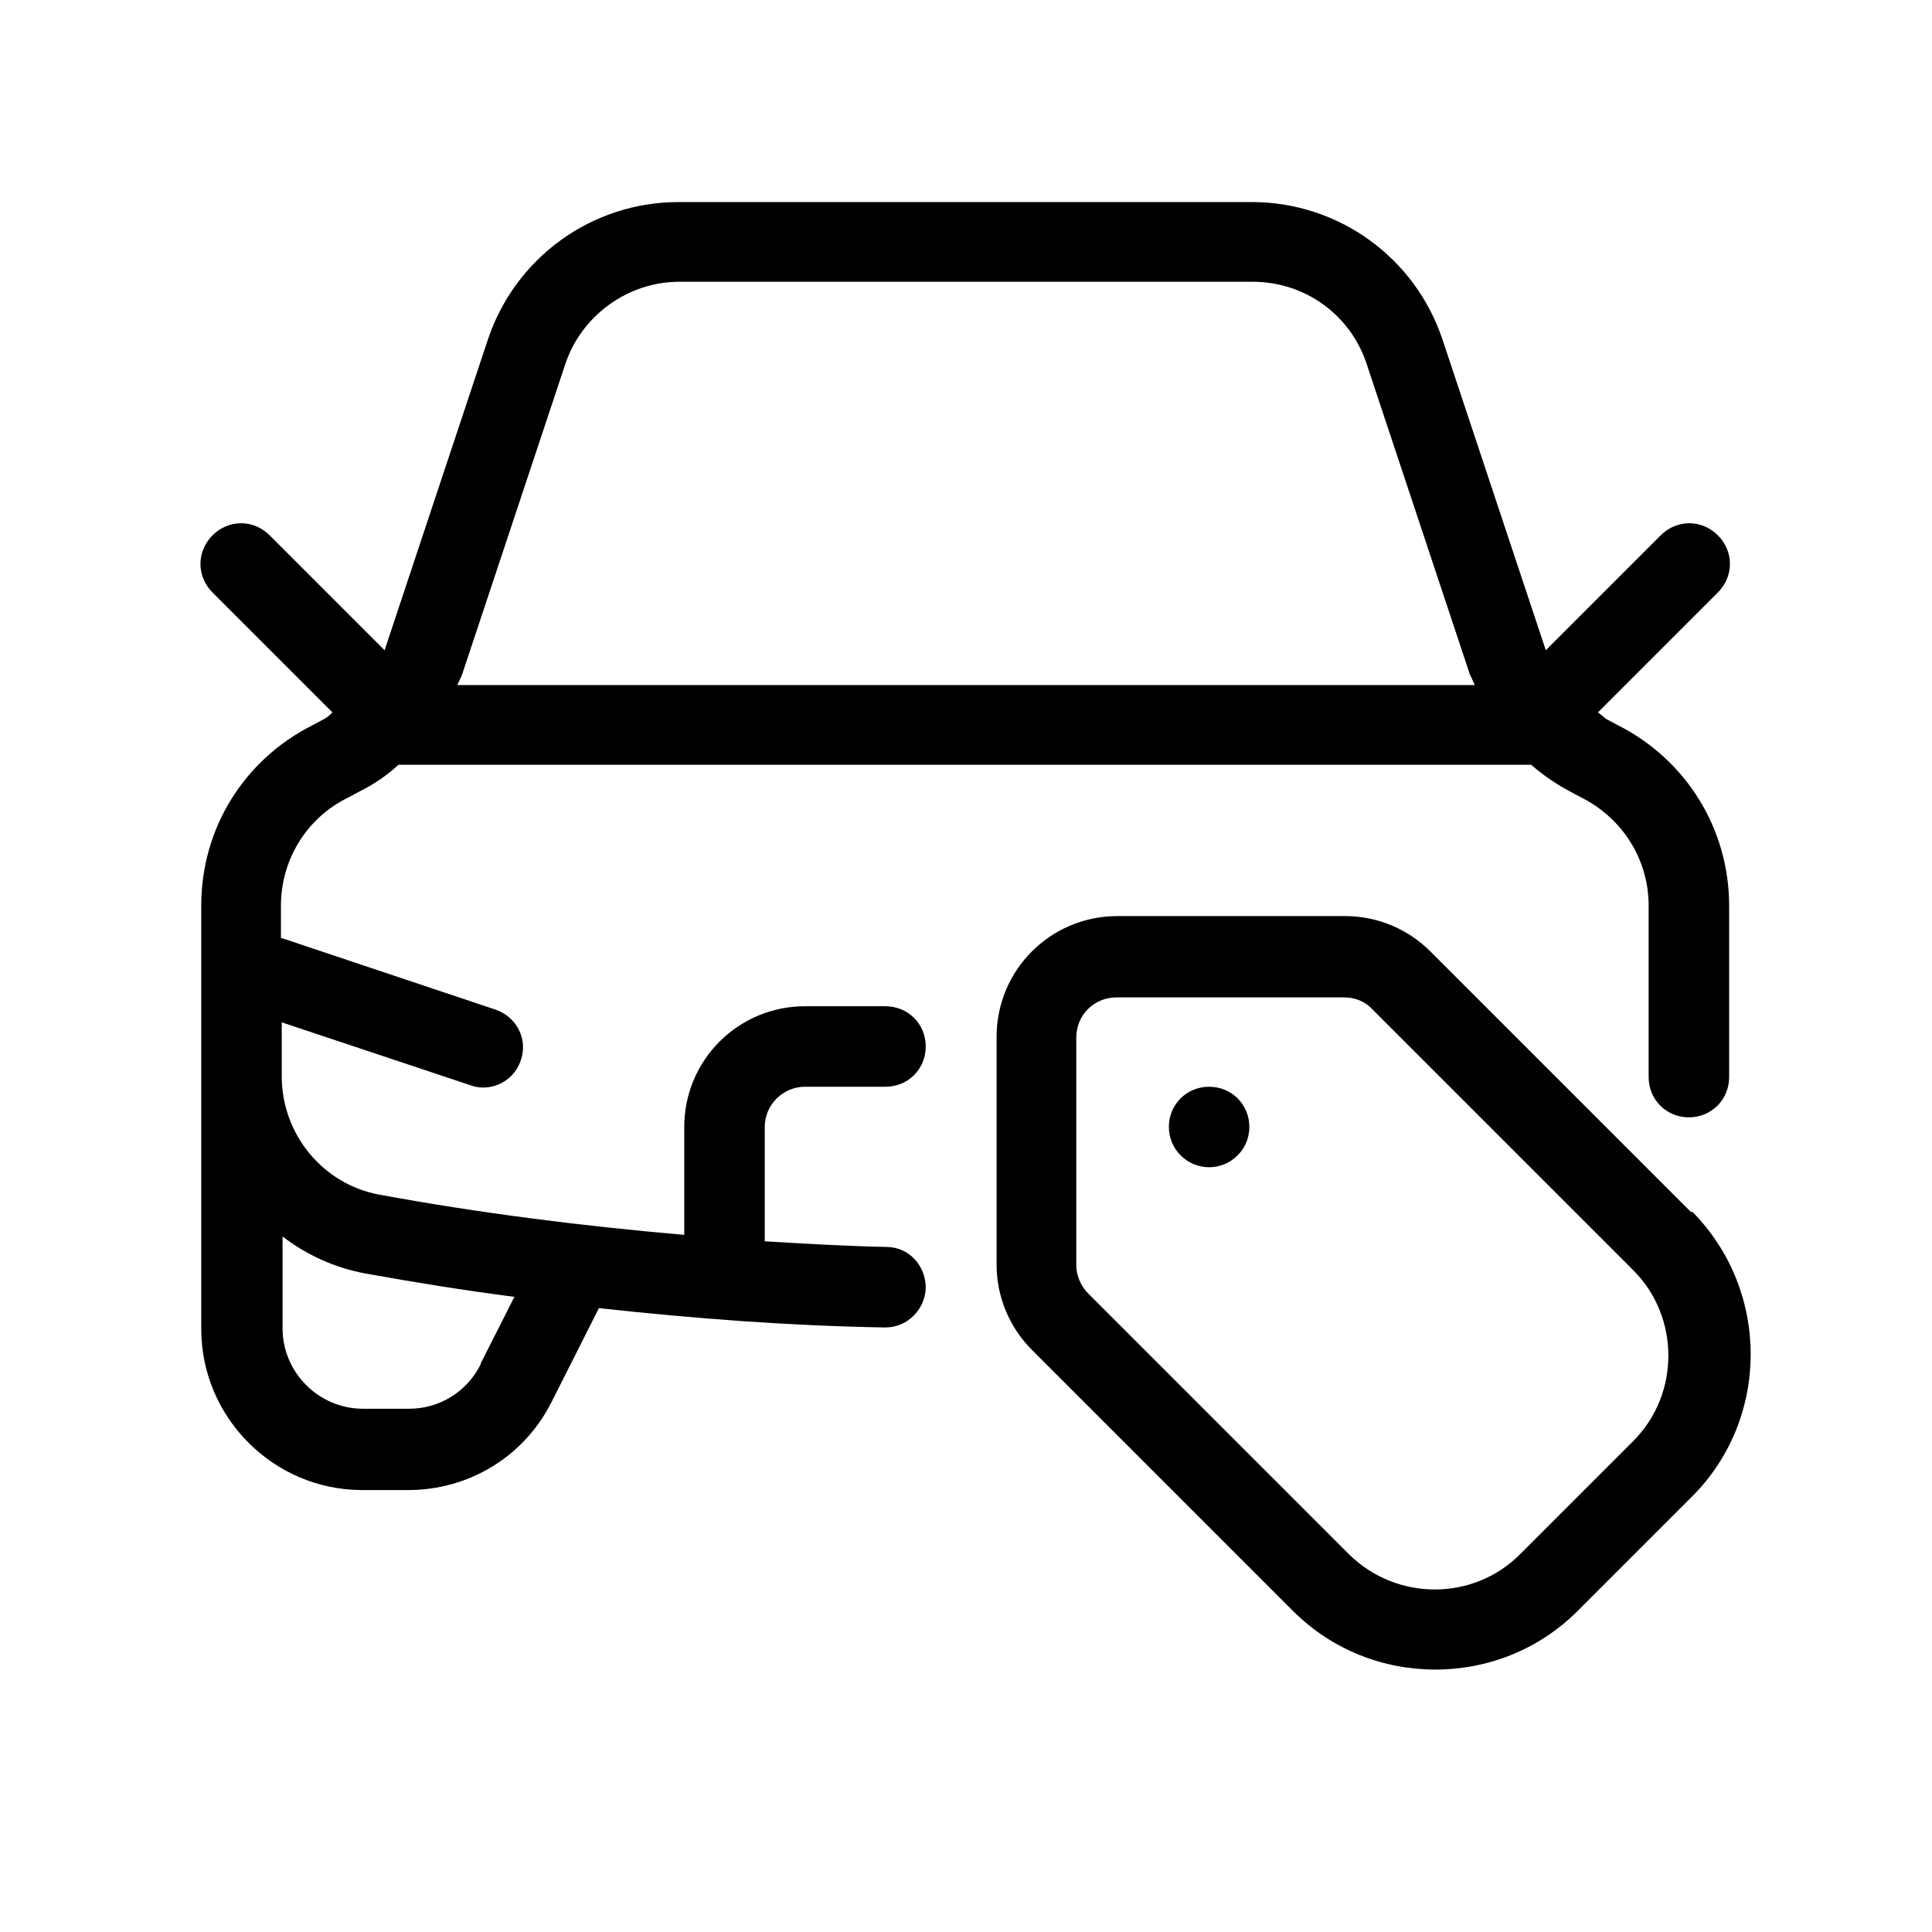
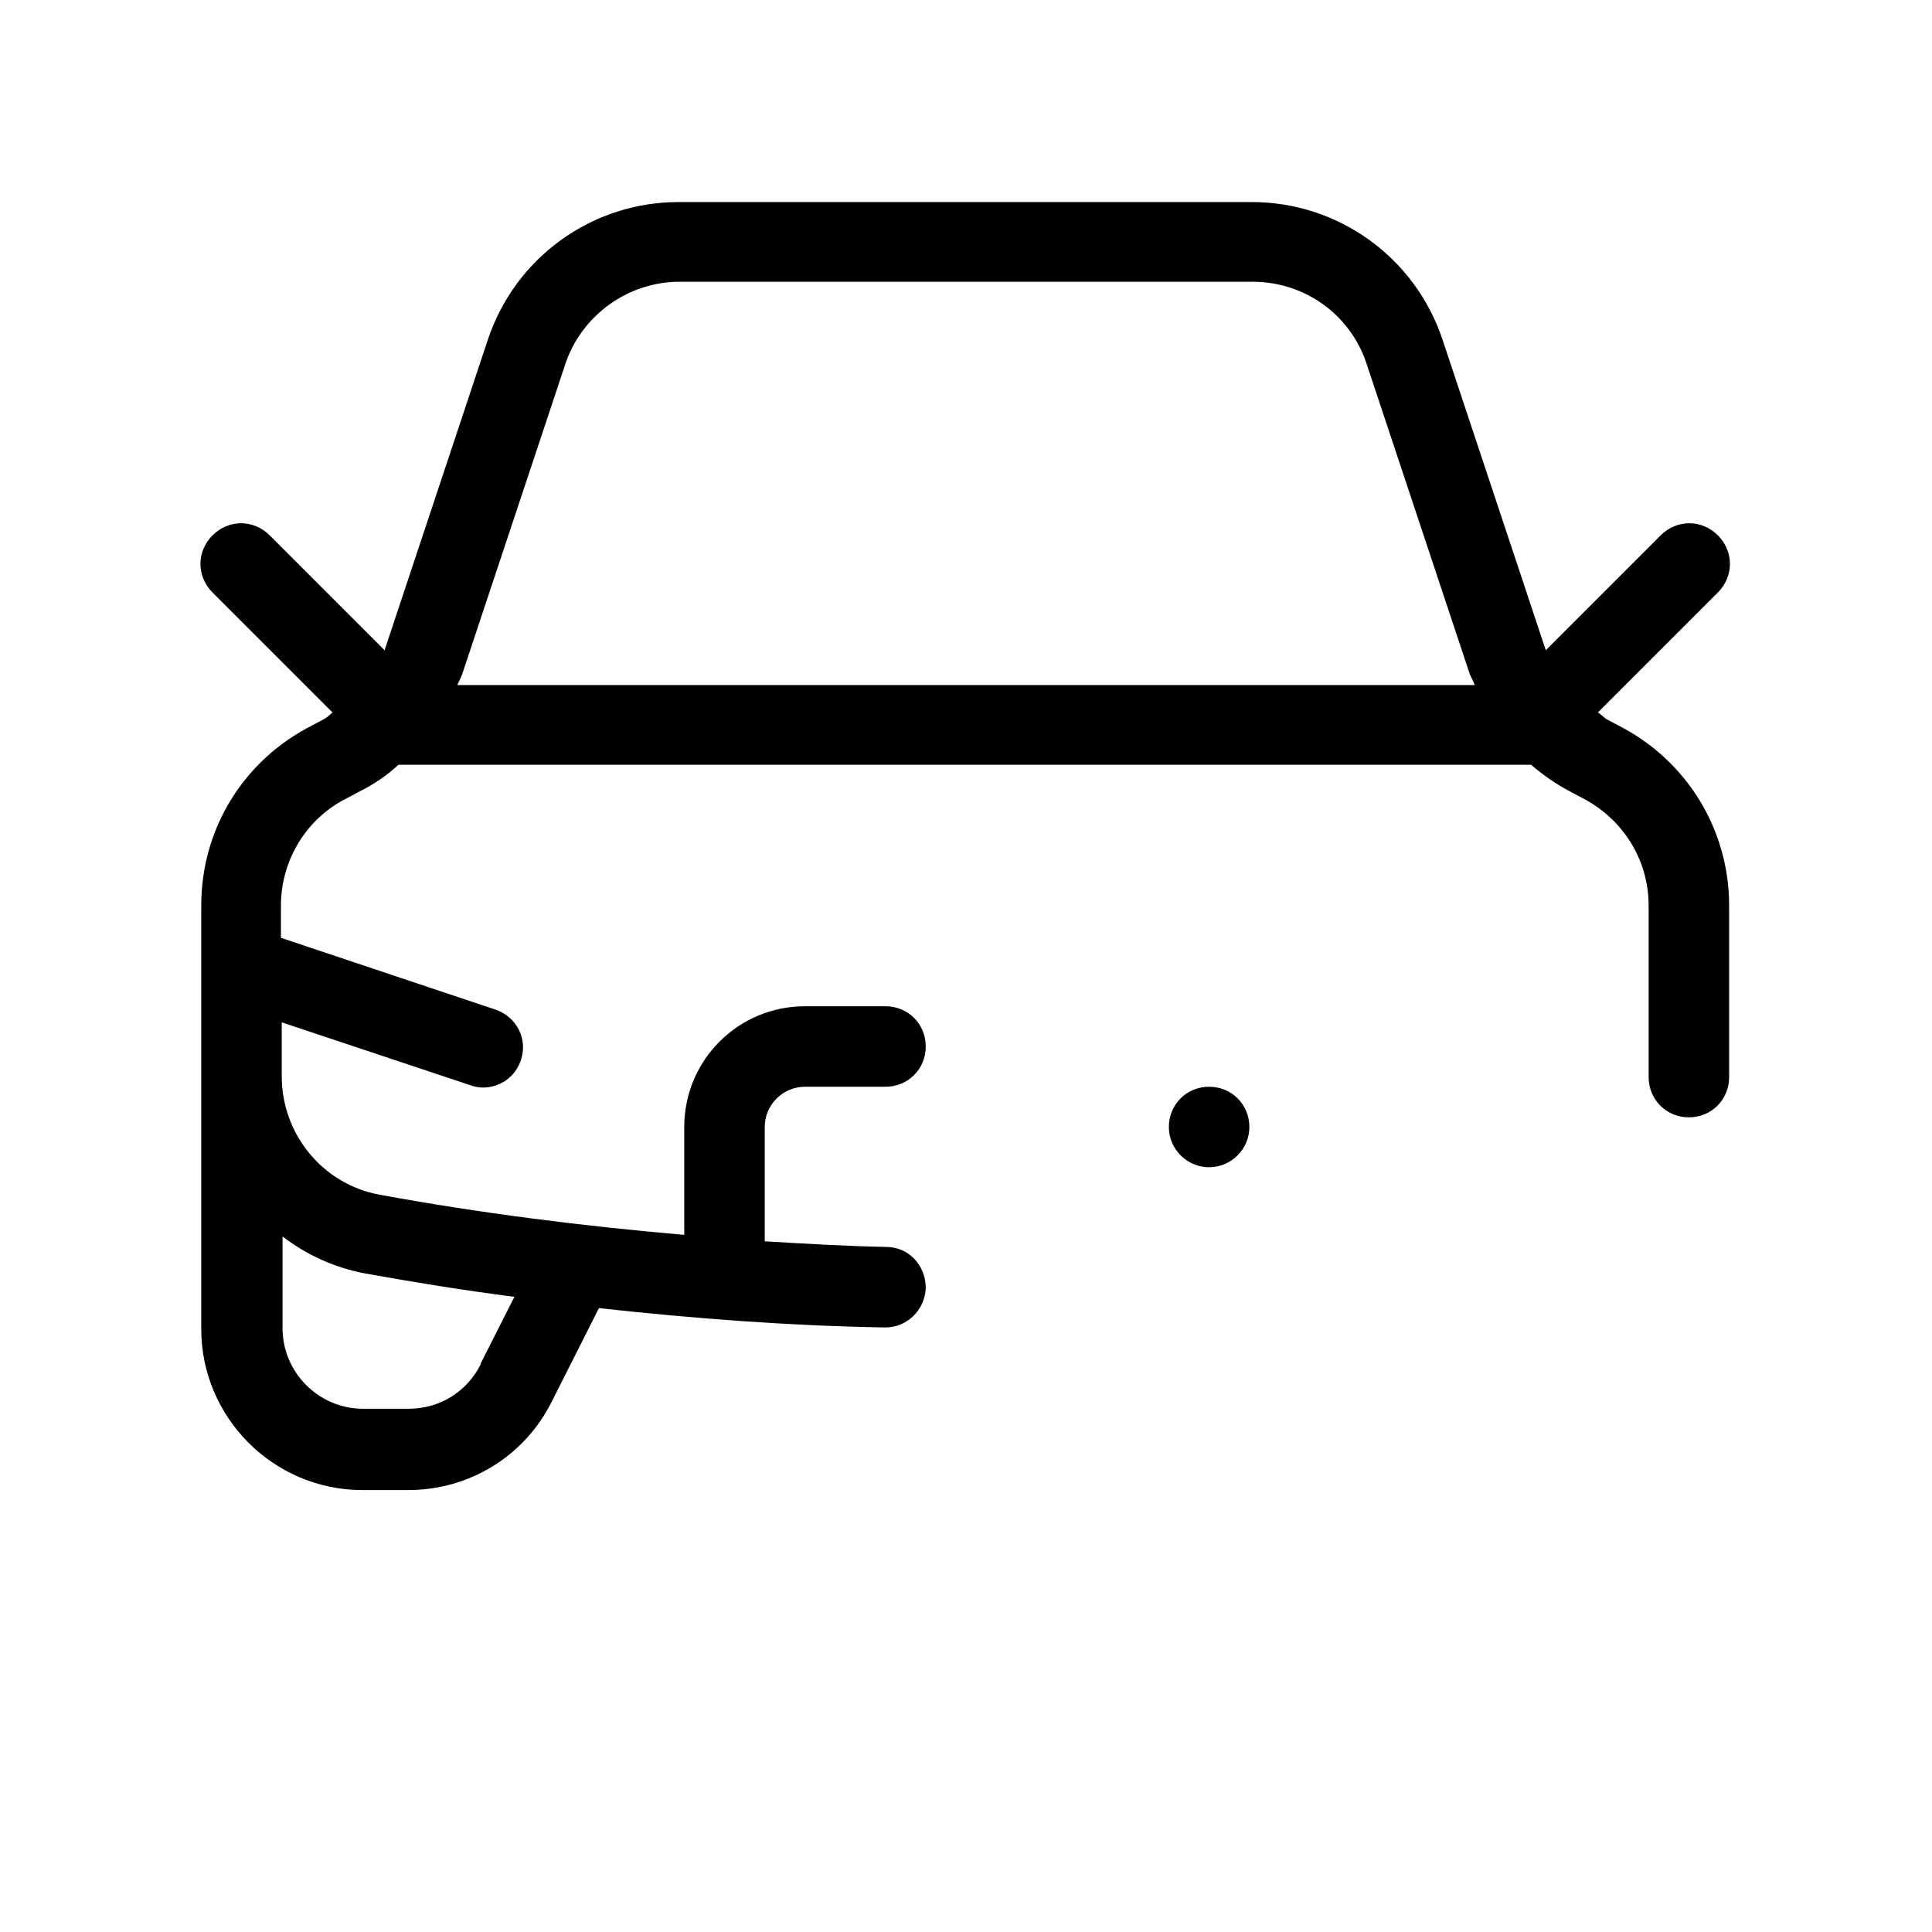
<svg xmlns="http://www.w3.org/2000/svg" id="discount_on_car_prices" data-name="discount on car prices" viewBox="0 0 24 24">
  <defs>
    <style> .cls-1 { fill: #000; stroke-width: 0px; } </style>
  </defs>
  <path class="cls-1" d="M10,13.5h1c.28,0,.5-.22.5-.5s-.22-.5-.5-.5h-1c-.83,0-1.5.67-1.5,1.5v1.34c-1.27-.11-2.54-.27-3.79-.5-.7-.13-1.21-.75-1.21-1.47v-.67l2.34.78c.05.02.11.03.16.03.21,0,.4-.13.47-.34.09-.26-.05-.54-.32-.63l-2.66-.89v-.4c0-.57.32-1.09.83-1.34l.15-.08c.18-.09.34-.2.48-.33.01,0,.02,0,.03,0h14s.02,0,.04,0c.15.13.31.24.48.33l.15.08c.51.26.83.77.83,1.34v2.13c0,.28.22.5.5.5s.5-.22.5-.5v-2.13c0-.95-.53-1.81-1.38-2.24l-.15-.08s-.07-.06-.1-.08l1.49-1.49c.2-.2.2-.51,0-.71s-.51-.2-.71,0l-1.43,1.43s0,0,0-.01l-1.28-3.85c-.34-1.02-1.29-1.71-2.37-1.71h-7.12c-1.08,0-2.03.69-2.37,1.71l-1.28,3.85s0,0,0,.01l-1.43-1.43c-.2-.2-.51-.2-.71,0s-.2.51,0,.71l1.49,1.49s-.06.06-.1.08l-.15.08c-.85.43-1.38,1.28-1.38,2.24v5.26c0,1.1.9,2,2,2h.57c.76,0,1.45-.42,1.79-1.11l.58-1.15c1.18.13,2.37.22,3.55.24h.01c.27,0,.49-.22.5-.49,0-.28-.21-.51-.49-.51-.5-.01-1.01-.04-1.51-.07v-1.42c0-.28.23-.5.5-.5ZM7.02,4.53c.2-.61.78-1.03,1.42-1.03h7.12c.65,0,1.22.41,1.42,1.03l1.28,3.85s.04.08.06.13H5.68s.04-.08.06-.13l1.28-3.85ZM5.97,16.95c-.17.34-.51.55-.89.55h-.57c-.55,0-1-.45-1-1v-1.14c.3.23.65.39,1.03.46.61.11,1.23.21,1.85.29l-.42.83Z" />
-   <path class="cls-1" d="M21.01,15.06l-3.24-3.24c-.28-.28-.66-.44-1.06-.44h-2.83c-.83,0-1.5.67-1.5,1.5v2.83c0,.4.16.78.44,1.06l3.24,3.24c.49.49,1.13.73,1.77.73s1.28-.24,1.77-.73l1.42-1.42c.97-.97.97-2.56,0-3.54ZM20.3,17.89l-1.42,1.42c-.58.58-1.53.58-2.12,0l-3.24-3.24c-.09-.09-.15-.22-.15-.35v-2.83c0-.28.22-.5.5-.5h2.83c.13,0,.26.05.35.15l3.24,3.24c.58.58.58,1.54,0,2.12Z" />
  <path class="cls-1" d="M15.02,13.5h0c-.28,0-.5.22-.5.5s.23.5.5.5.5-.22.5-.5-.22-.5-.5-.5Z" />
</svg>